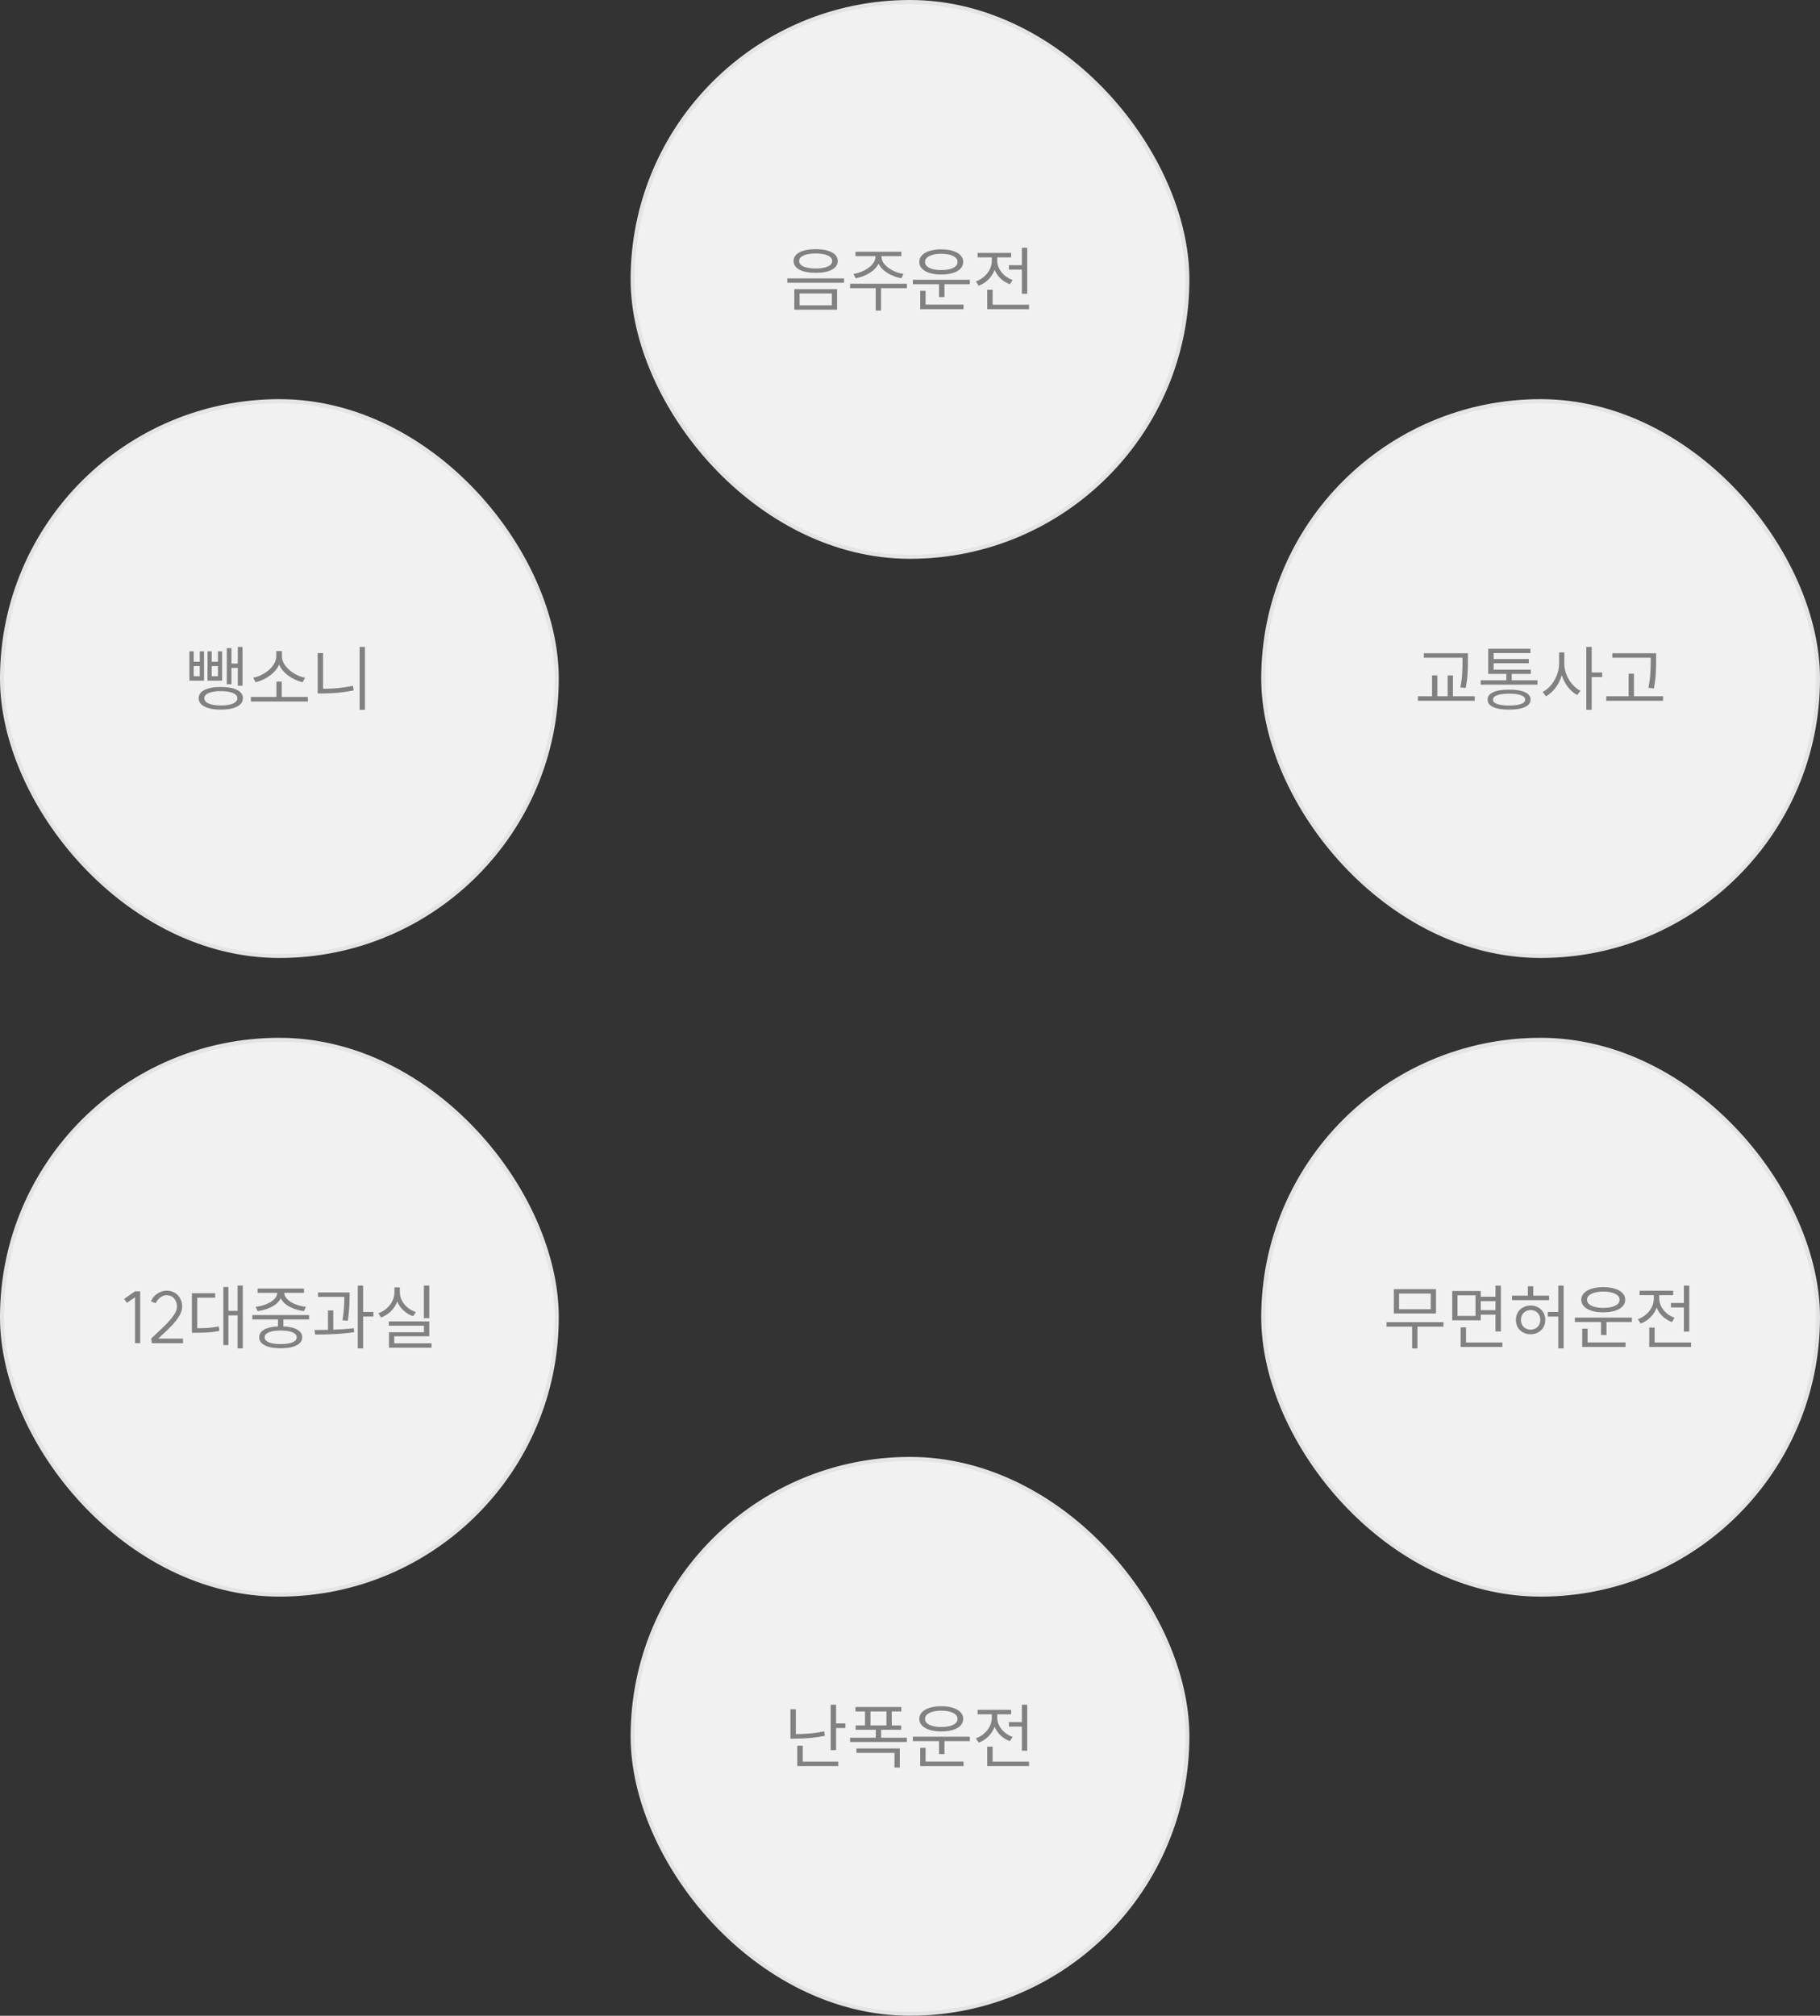
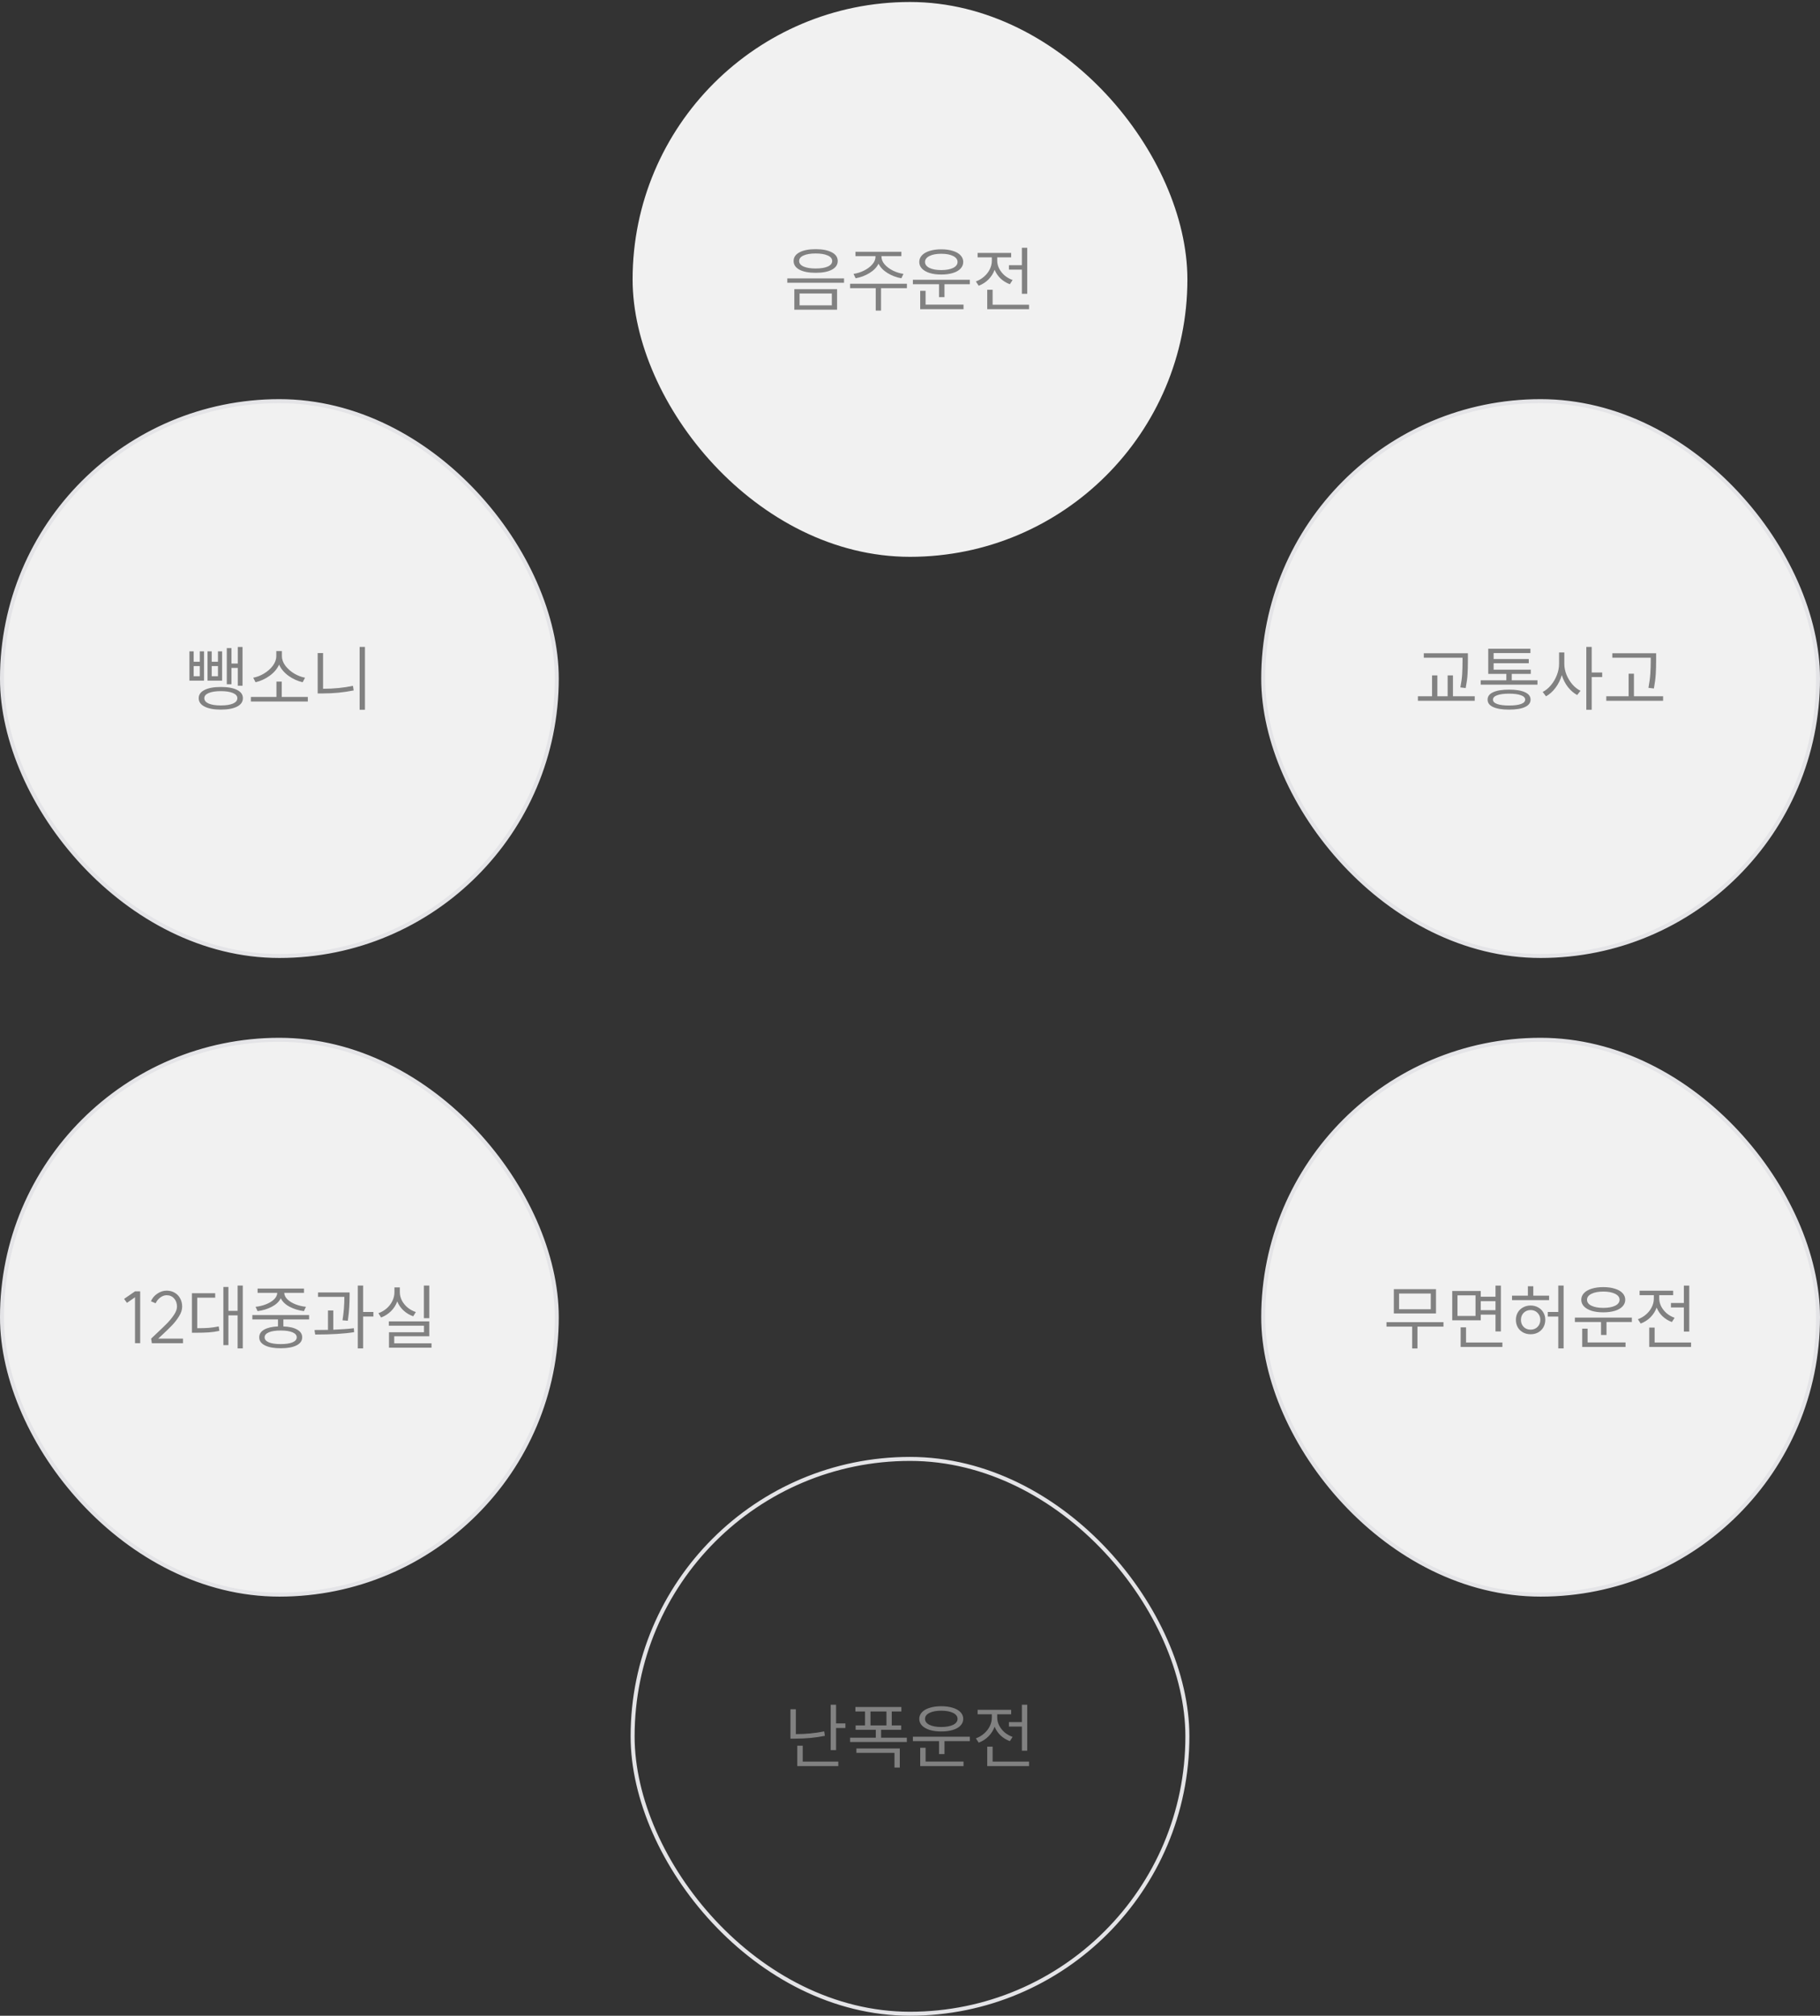
<svg xmlns="http://www.w3.org/2000/svg" width="456" height="505" viewBox="0 0 456 505" fill="none">
  <rect x="0" y="0" width="456" height="505" fill="#333333" stroke="none" />
  <rect x="158.5" y="0.5" width="139" height="139" rx="69.5" fill="#F1F1F1" />
-   <rect x="158.5" y="0.5" width="139" height="139" rx="69.5" stroke="#E4E4E7" />
  <path d="M204.365 62.424C206.081 62.424 207.431 62.688 208.415 63.216C209.399 63.732 209.891 64.458 209.891 65.394C209.891 66.318 209.399 67.044 208.415 67.572C207.431 68.088 206.081 68.346 204.365 68.346C202.649 68.346 201.299 68.088 200.315 67.572C199.331 67.044 198.839 66.318 198.839 65.394C198.839 64.458 199.331 63.732 200.315 63.216C201.299 62.688 202.649 62.424 204.365 62.424ZM197.255 69.75H211.475V70.848H197.255V69.75ZM199.019 72.45H209.729V77.598H199.019V72.45ZM200.225 65.394C200.225 65.982 200.597 66.444 201.341 66.78C202.085 67.104 203.093 67.266 204.365 67.266C205.637 67.266 206.645 67.104 207.389 66.78C208.133 66.444 208.505 65.982 208.505 65.394C208.505 64.794 208.133 64.332 207.389 64.008C206.657 63.672 205.649 63.504 204.365 63.504C203.081 63.504 202.067 63.672 201.323 64.008C200.591 64.332 200.225 64.794 200.225 65.394ZM208.415 76.5V73.53H200.333V76.5H208.415ZM227.226 71.082V72.198H220.746V77.814H219.414V72.198H212.988V71.082H227.226ZM213.852 68.616C214.764 68.484 215.64 68.208 216.48 67.788C217.332 67.368 218.022 66.852 218.55 66.24C219.09 65.628 219.36 64.98 219.36 64.296V64.17H214.338V63.072H225.84V64.17H220.854V64.296C220.854 64.98 221.118 65.628 221.646 66.24C222.186 66.852 222.876 67.368 223.716 67.788C224.568 68.208 225.45 68.484 226.362 68.616L225.84 69.714C224.592 69.498 223.44 69.066 222.384 68.418C221.328 67.77 220.572 66.984 220.116 66.06C219.66 66.984 218.898 67.77 217.83 68.418C216.774 69.066 215.622 69.498 214.374 69.714L213.852 68.616ZM242.994 70.092V71.208H236.64V74.448H235.272V71.208H228.72V70.092H242.994ZM230.322 65.628C230.322 64.992 230.55 64.434 231.006 63.954C231.462 63.474 232.104 63.108 232.932 62.856C233.772 62.592 234.738 62.46 235.83 62.46C236.934 62.46 237.9 62.592 238.728 62.856C239.568 63.108 240.21 63.474 240.654 63.954C241.11 64.434 241.338 64.992 241.338 65.628C241.338 66.264 241.11 66.822 240.654 67.302C240.21 67.782 239.568 68.148 238.728 68.4C237.9 68.652 236.934 68.778 235.83 68.778C234.726 68.778 233.76 68.652 232.932 68.4C232.104 68.136 231.462 67.77 231.006 67.302C230.55 66.822 230.322 66.264 230.322 65.628ZM230.556 72.864H231.906V76.32H241.41V77.454H230.556V72.864ZM231.762 65.628C231.762 66.252 232.134 66.75 232.878 67.122C233.622 67.482 234.606 67.662 235.83 67.662C237.066 67.662 238.056 67.482 238.8 67.122C239.544 66.75 239.916 66.252 239.916 65.628C239.916 65.004 239.544 64.506 238.8 64.134C238.056 63.762 237.066 63.576 235.83 63.576C234.606 63.576 233.622 63.762 232.878 64.134C232.134 64.506 231.762 65.004 231.762 65.628ZM256.026 66.438V62.082H257.376V73.602H256.026V67.554H252.786V66.438H256.026ZM244.506 70.506C245.274 70.23 245.958 69.828 246.558 69.3C247.17 68.772 247.644 68.166 247.98 67.482C248.328 66.786 248.502 66.066 248.502 65.322V64.476H244.938V63.36H253.344V64.476H249.852V65.304C249.852 65.976 250.014 66.636 250.338 67.284C250.674 67.932 251.13 68.508 251.706 69.012C252.294 69.504 252.96 69.882 253.704 70.146L253.02 71.208C252.144 70.884 251.37 70.41 250.698 69.786C250.038 69.15 249.54 68.418 249.204 67.59C248.868 68.502 248.352 69.312 247.656 70.02C246.96 70.716 246.144 71.238 245.208 71.586L244.506 70.506ZM247.35 72.594H248.7V76.338H257.826V77.454H247.35V72.594Z" fill="#818181" />
-   <rect x="158.5" y="365.5" width="139" height="139" rx="69.5" fill="#F1F1F1" />
  <rect x="158.5" y="365.5" width="139" height="139" rx="69.5" stroke="#E4E4E7" />
  <path d="M199.397 428.216V434.444C201.905 434.444 204.275 434.216 206.507 433.76L206.669 434.876C204.365 435.344 201.905 435.578 199.289 435.578H198.047V428.216H199.397ZM199.757 437.342H201.125V441.338H210.035V442.454H199.757V437.342ZM208.127 427.082H209.477V431.762H211.817V432.914H209.477V438.458H208.127V427.082ZM225.84 427.658V428.774H223.428V432.266H225.786V433.364H220.764V435.344H227.208V436.424H212.988V435.344H219.432V433.364H214.374V432.266H216.732V428.774H214.32V427.658H225.84ZM214.572 438.044H225.444V442.814H224.112V439.142H214.572V438.044ZM222.096 432.266V428.774H218.1V432.266H222.096ZM242.994 435.092V436.208H236.64V439.448H235.272V436.208H228.72V435.092H242.994ZM230.322 430.628C230.322 429.992 230.55 429.434 231.006 428.954C231.462 428.474 232.104 428.108 232.932 427.856C233.772 427.592 234.738 427.46 235.83 427.46C236.934 427.46 237.9 427.592 238.728 427.856C239.568 428.108 240.21 428.474 240.654 428.954C241.11 429.434 241.338 429.992 241.338 430.628C241.338 431.264 241.11 431.822 240.654 432.302C240.21 432.782 239.568 433.148 238.728 433.4C237.9 433.652 236.934 433.778 235.83 433.778C234.726 433.778 233.76 433.652 232.932 433.4C232.104 433.136 231.462 432.77 231.006 432.302C230.55 431.822 230.322 431.264 230.322 430.628ZM230.556 437.864H231.906V441.32H241.41V442.454H230.556V437.864ZM231.762 430.628C231.762 431.252 232.134 431.75 232.878 432.122C233.622 432.482 234.606 432.662 235.83 432.662C237.066 432.662 238.056 432.482 238.8 432.122C239.544 431.75 239.916 431.252 239.916 430.628C239.916 430.004 239.544 429.506 238.8 429.134C238.056 428.762 237.066 428.576 235.83 428.576C234.606 428.576 233.622 428.762 232.878 429.134C232.134 429.506 231.762 430.004 231.762 430.628ZM256.026 431.438V427.082H257.376V438.602H256.026V432.554H252.786V431.438H256.026ZM244.506 435.506C245.274 435.23 245.958 434.828 246.558 434.3C247.17 433.772 247.644 433.166 247.98 432.482C248.328 431.786 248.502 431.066 248.502 430.322V429.476H244.938V428.36H253.344V429.476H249.852V430.304C249.852 430.976 250.014 431.636 250.338 432.284C250.674 432.932 251.13 433.508 251.706 434.012C252.294 434.504 252.96 434.882 253.704 435.146L253.02 436.208C252.144 435.884 251.37 435.41 250.698 434.786C250.038 434.15 249.54 433.418 249.204 432.59C248.868 433.502 248.352 434.312 247.656 435.02C246.96 435.716 246.144 436.238 245.208 436.586L244.506 435.506ZM247.35 437.594H248.7V441.338H257.826V442.454H247.35V437.594Z" fill="#818181" />
  <rect x="0.5" y="100.5" width="139" height="139" rx="69.5" fill="#F1F1F1" />
  <rect x="0.5" y="100.5" width="139" height="139" rx="69.5" stroke="#E4E4E7" />
  <path d="M48.525 163.18V165.79H50.055V163.18H51.117V170.524H47.463V163.18H48.525ZM50.055 169.408V166.87H48.525V169.408H50.055ZM49.785 174.916C49.785 174.028 50.277 173.338 51.261 172.846C52.245 172.354 53.601 172.108 55.329 172.108C57.069 172.108 58.425 172.354 59.397 172.846C60.369 173.326 60.855 174.016 60.855 174.916C60.855 175.828 60.369 176.53 59.397 177.022C58.425 177.526 57.069 177.778 55.329 177.778C53.601 177.778 52.245 177.526 51.261 177.022C50.277 176.53 49.785 175.828 49.785 174.916ZM51.189 174.916C51.189 175.492 51.555 175.942 52.287 176.266C53.019 176.578 54.033 176.734 55.329 176.734C56.625 176.734 57.639 176.578 58.371 176.266C59.103 175.942 59.469 175.492 59.469 174.916C59.469 174.364 59.097 173.932 58.353 173.62C57.621 173.308 56.613 173.152 55.329 173.152C54.045 173.152 53.031 173.308 52.287 173.62C51.555 173.932 51.189 174.364 51.189 174.916ZM51.999 163.18H53.043V165.79H54.609V163.18H55.653V170.524H51.999V163.18ZM54.609 169.408V166.87H53.043V169.408H54.609ZM56.823 162.37H57.993V166.24H59.577V162.082H60.765V171.802H59.577V167.338H57.993V171.424H56.823V162.37ZM69.262 174.61V170.758H70.594V174.61H77.128V175.744H62.854V174.61H69.262ZM63.448 169.786C64.36 169.618 65.26 169.27 66.148 168.742C67.048 168.202 67.786 167.548 68.362 166.78C68.938 166 69.226 165.19 69.226 164.35V163.108H70.63V164.35C70.63 165.19 70.918 166 71.494 166.78C72.082 167.548 72.82 168.202 73.708 168.742C74.608 169.27 75.514 169.618 76.426 169.786L75.832 170.92C74.596 170.644 73.426 170.116 72.322 169.336C71.218 168.544 70.42 167.602 69.928 166.51C69.436 167.59 68.638 168.526 67.534 169.318C66.43 170.11 65.26 170.644 64.024 170.92L63.448 169.786ZM91.438 162.064V177.814H90.106V162.064H91.438ZM79.594 163.612H80.944V172.558C83.608 172.558 86.104 172.312 88.432 171.82L88.612 172.972C86.128 173.476 83.554 173.728 80.89 173.728H79.594V163.612Z" fill="#818181" />
  <rect x="0.5" y="260.5" width="139" height="139" rx="69.5" fill="#F1F1F1" />
  <rect x="0.5" y="260.5" width="139" height="139" rx="69.5" stroke="#E4E4E7" />
  <path d="M35.124 336.5H33.828V324.998L31.812 326.402L31.092 325.412L33.828 323.522H35.124V336.5ZM39.286 334.016C40.366 333.008 41.242 332.162 41.914 331.478C42.586 330.782 43.156 330.074 43.624 329.354C44.104 328.622 44.344 327.956 44.344 327.356C44.344 326.516 44.104 325.832 43.624 325.304C43.144 324.764 42.52 324.494 41.752 324.494C41.2 324.494 40.666 324.686 40.15 325.07C39.646 325.442 39.262 325.922 38.998 326.51L37.81 326.006C38.146 325.226 38.68 324.59 39.412 324.098C40.156 323.594 40.936 323.342 41.752 323.342C42.508 323.342 43.18 323.516 43.768 323.864C44.356 324.2 44.812 324.674 45.136 325.286C45.472 325.886 45.64 326.576 45.64 327.356C45.64 328.124 45.382 328.922 44.866 329.75C44.362 330.578 43.756 331.358 43.048 332.09C42.34 332.822 41.434 333.698 40.33 334.718L39.628 335.366H45.856V336.518H38.044L37.864 335.366L39.286 334.016ZM60.828 322.064V337.814H59.532V329.534H57.228V336.986H55.968V322.424H57.228V328.4H59.532V322.064H60.828ZM48.084 323.99H53.916V325.106H49.416V332.756C50.556 332.756 51.535 332.726 52.35 332.666C53.166 332.594 53.983 332.474 54.798 332.306L54.961 333.422C54.072 333.614 53.197 333.74 52.333 333.8C51.468 333.86 50.389 333.89 49.093 333.89H48.084V323.99ZM77.443 329.462V330.56H70.999V332.306C72.499 332.366 73.657 332.636 74.473 333.116C75.301 333.584 75.715 334.226 75.715 335.042C75.715 335.906 75.241 336.578 74.293 337.058C73.345 337.538 72.025 337.778 70.333 337.778C68.641 337.778 67.321 337.538 66.373 337.058C65.425 336.578 64.951 335.906 64.951 335.042C64.951 334.226 65.359 333.584 66.175 333.116C67.003 332.636 68.161 332.366 69.649 332.306V330.56H63.223V329.462H77.443ZM64.033 327.392C64.957 327.296 65.827 327.086 66.643 326.762C67.471 326.438 68.143 326.03 68.659 325.538C69.175 325.034 69.445 324.488 69.469 323.9H64.537V322.82H76.165V323.9H71.215C71.239 324.488 71.509 325.034 72.025 325.538C72.541 326.03 73.207 326.438 74.023 326.762C74.851 327.086 75.727 327.296 76.651 327.392L76.147 328.472C74.815 328.304 73.615 327.938 72.547 327.374C71.491 326.81 70.759 326.102 70.351 325.25C69.931 326.102 69.187 326.81 68.119 327.374C67.063 327.938 65.869 328.304 64.537 328.472L64.033 327.392ZM66.301 335.042C66.301 335.582 66.655 336.002 67.363 336.302C68.071 336.59 69.061 336.734 70.333 336.734C71.593 336.734 72.577 336.59 73.285 336.302C73.993 336.002 74.347 335.582 74.347 335.042C74.347 334.502 73.993 334.082 73.285 333.782C72.577 333.482 71.593 333.332 70.333 333.332C69.061 333.332 68.071 333.482 67.363 333.782C66.655 334.082 66.301 334.502 66.301 335.042ZM87.595 323.792V324.602C87.595 325.574 87.565 326.546 87.505 327.518C87.457 328.478 87.337 329.6 87.145 330.884L85.813 330.776C86.125 328.856 86.281 326.9 86.281 324.908H79.675V323.792H87.595ZM78.793 333.206C79.441 333.206 80.569 333.194 82.177 333.17V328.31H83.509V333.134C85.573 333.05 87.289 332.924 88.657 332.756L88.729 333.746C86.245 334.142 82.993 334.34 78.973 334.34L78.793 333.206ZM89.647 322.064H90.979V328.688H93.553V329.822H90.979V337.814H89.647V322.064ZM107.558 322.064V330.236H106.208V322.064H107.558ZM94.814 328.994C95.582 328.718 96.272 328.316 96.884 327.788C97.496 327.248 97.97 326.63 98.306 325.934C98.654 325.226 98.828 324.488 98.828 323.72V322.532H100.178V323.72C100.178 324.452 100.352 325.154 100.7 325.826C101.048 326.486 101.522 327.068 102.122 327.572C102.734 328.076 103.424 328.454 104.192 328.706L103.526 329.768C102.602 329.444 101.792 328.958 101.096 328.31C100.4 327.662 99.878 326.906 99.53 326.042C99.194 326.966 98.672 327.782 97.964 328.49C97.256 329.186 96.428 329.714 95.48 330.074L94.814 328.994ZM97.424 331.046H107.558V334.772H98.774V336.536H108.116V337.634H97.46V333.764H106.226V332.126H97.424V331.046Z" fill="#818181" />
  <rect x="316.5" y="100.5" width="139" height="139" rx="69.5" fill="#F1F1F1" />
  <rect x="316.5" y="100.5" width="139" height="139" rx="69.5" stroke="#E4E4E7" />
  <path d="M367.783 163.666V165.412C367.783 166.768 367.753 167.95 367.693 168.958C367.633 169.954 367.477 171.094 367.225 172.378L365.893 172.216C366.133 170.992 366.283 169.888 366.343 168.904C366.403 167.908 366.433 166.744 366.433 165.412V164.782H356.731V163.666H367.783ZM355.255 174.43H358.801V169.21H360.133V174.43H362.707V169.21H364.039V174.43H369.493V175.564H355.255V174.43ZM377.414 170.434V168.832H372.878V162.532H383.444V163.612H374.228V165.106H383.03V166.15H374.228V167.77H383.534V168.832H378.764V170.434H385.208V171.532H370.988V170.434H377.414ZM372.716 175.276C372.716 174.46 373.178 173.842 374.102 173.422C375.026 172.99 376.358 172.774 378.098 172.774C379.826 172.774 381.152 172.99 382.076 173.422C383.012 173.842 383.48 174.46 383.48 175.276C383.48 176.092 383.012 176.71 382.076 177.13C381.152 177.562 379.826 177.778 378.098 177.778C376.37 177.778 375.038 177.562 374.102 177.13C373.178 176.71 372.716 176.092 372.716 175.276ZM374.066 175.276C374.066 175.756 374.414 176.122 375.11 176.374C375.806 176.626 376.802 176.752 378.098 176.752C379.394 176.752 380.39 176.626 381.086 176.374C381.782 176.122 382.13 175.756 382.13 175.276C382.13 174.796 381.776 174.43 381.068 174.178C380.372 173.914 379.382 173.782 378.098 173.782C376.814 173.782 375.818 173.914 375.11 174.178C374.414 174.43 374.066 174.796 374.066 175.276ZM391.94 163.45V166.312C391.94 167.212 392.12 168.118 392.48 169.03C392.852 169.93 393.344 170.74 393.956 171.46C394.58 172.168 395.258 172.702 395.99 173.062L395.162 174.124C394.31 173.668 393.536 173.002 392.84 172.126C392.156 171.238 391.646 170.242 391.31 169.138C390.962 170.314 390.434 171.376 389.726 172.324C389.018 173.26 388.226 173.968 387.35 174.448L386.522 173.35C387.266 172.978 387.95 172.42 388.574 171.676C389.21 170.92 389.708 170.074 390.068 169.138C390.44 168.19 390.626 167.248 390.626 166.312V163.45H391.94ZM397.448 162.064H398.798V168.472H401.426V169.624H398.798V177.814H397.448V162.064ZM414.944 163.666V165.232C414.944 166.564 414.914 167.758 414.854 168.814C414.794 169.858 414.638 171.082 414.386 172.486L413.018 172.324C413.27 170.992 413.426 169.804 413.486 168.76C413.558 167.716 413.594 166.54 413.594 165.232V164.782H403.964V163.666H414.944ZM402.452 174.43H408.05V168.778H409.382V174.43H416.69V175.564H402.452V174.43Z" fill="#818181" />
  <rect x="316.5" y="260.5" width="139" height="139" rx="69.5" fill="#F1F1F1" />
  <rect x="316.5" y="260.5" width="139" height="139" rx="69.5" stroke="#E4E4E7" />
  <path d="M361.663 331.244V332.36H355.147V337.832H353.815V332.36H347.389V331.244H361.663ZM349.225 322.964H359.791V329.066H349.225V322.964ZM358.477 328.004V324.062H350.539V328.004H358.477ZM371.005 323.432V324.872H374.695V322.082H376.045V333.566H374.695V329.354H371.005V330.776H363.859V323.432H371.005ZM369.691 329.678V324.53H365.173V329.678H369.691ZM365.965 332.54H367.315V336.338H376.423V337.454H365.965V332.54ZM374.695 328.238V325.988H371.005V328.238H374.695ZM382.814 324.602V322.244H384.164V324.602H388.124V325.718H378.836V324.602H382.814ZM379.808 330.668C379.808 329.972 379.964 329.354 380.276 328.814C380.6 328.262 381.044 327.836 381.608 327.536C382.172 327.224 382.802 327.068 383.498 327.068C384.194 327.068 384.818 327.224 385.37 327.536C385.934 327.836 386.372 328.262 386.684 328.814C387.008 329.354 387.17 329.972 387.17 330.668C387.17 331.364 387.008 331.988 386.684 332.54C386.372 333.08 385.934 333.506 385.37 333.818C384.818 334.118 384.194 334.268 383.498 334.268C382.802 334.268 382.172 334.118 381.608 333.818C381.044 333.506 380.6 333.08 380.276 332.54C379.964 331.988 379.808 331.364 379.808 330.668ZM381.068 330.668C381.068 331.376 381.296 331.964 381.752 332.432C382.208 332.888 382.79 333.116 383.498 333.116C384.194 333.116 384.77 332.888 385.226 332.432C385.694 331.964 385.928 331.376 385.928 330.668C385.928 329.96 385.694 329.372 385.226 328.904C384.77 328.436 384.194 328.202 383.498 328.202C382.802 328.202 382.22 328.436 381.752 328.904C381.296 329.372 381.068 329.96 381.068 330.668ZM387.8 328.688H390.428V322.064H391.76V337.814H390.428V329.84H387.8V328.688ZM408.86 330.092V331.208H402.506V334.448H401.138V331.208H394.586V330.092H408.86ZM396.188 325.628C396.188 324.992 396.416 324.434 396.872 323.954C397.328 323.474 397.97 323.108 398.798 322.856C399.638 322.592 400.604 322.46 401.696 322.46C402.8 322.46 403.766 322.592 404.594 322.856C405.434 323.108 406.076 323.474 406.52 323.954C406.976 324.434 407.204 324.992 407.204 325.628C407.204 326.264 406.976 326.822 406.52 327.302C406.076 327.782 405.434 328.148 404.594 328.4C403.766 328.652 402.8 328.778 401.696 328.778C400.592 328.778 399.626 328.652 398.798 328.4C397.97 328.136 397.328 327.77 396.872 327.302C396.416 326.822 396.188 326.264 396.188 325.628ZM396.422 332.864H397.772V336.32H407.276V337.454H396.422V332.864ZM397.628 325.628C397.628 326.252 398 326.75 398.744 327.122C399.488 327.482 400.472 327.662 401.696 327.662C402.932 327.662 403.922 327.482 404.666 327.122C405.41 326.75 405.782 326.252 405.782 325.628C405.782 325.004 405.41 324.506 404.666 324.134C403.922 323.762 402.932 323.576 401.696 323.576C400.472 323.576 399.488 323.762 398.744 324.134C398 324.506 397.628 325.004 397.628 325.628ZM421.893 326.438V322.082H423.243V333.602H421.893V327.554H418.653V326.438H421.893ZM410.373 330.506C411.141 330.23 411.825 329.828 412.425 329.3C413.037 328.772 413.511 328.166 413.847 327.482C414.195 326.786 414.369 326.066 414.369 325.322V324.476H410.805V323.36H419.211V324.476H415.719V325.304C415.719 325.976 415.881 326.636 416.205 327.284C416.541 327.932 416.997 328.508 417.573 329.012C418.161 329.504 418.827 329.882 419.571 330.146L418.887 331.208C418.011 330.884 417.237 330.41 416.565 329.786C415.905 329.15 415.407 328.418 415.071 327.59C414.735 328.502 414.219 329.312 413.523 330.02C412.827 330.716 412.011 331.238 411.075 331.586L410.373 330.506ZM413.217 332.594H414.567V336.338H423.693V337.454H413.217V332.594Z" fill="#818181" />
</svg>